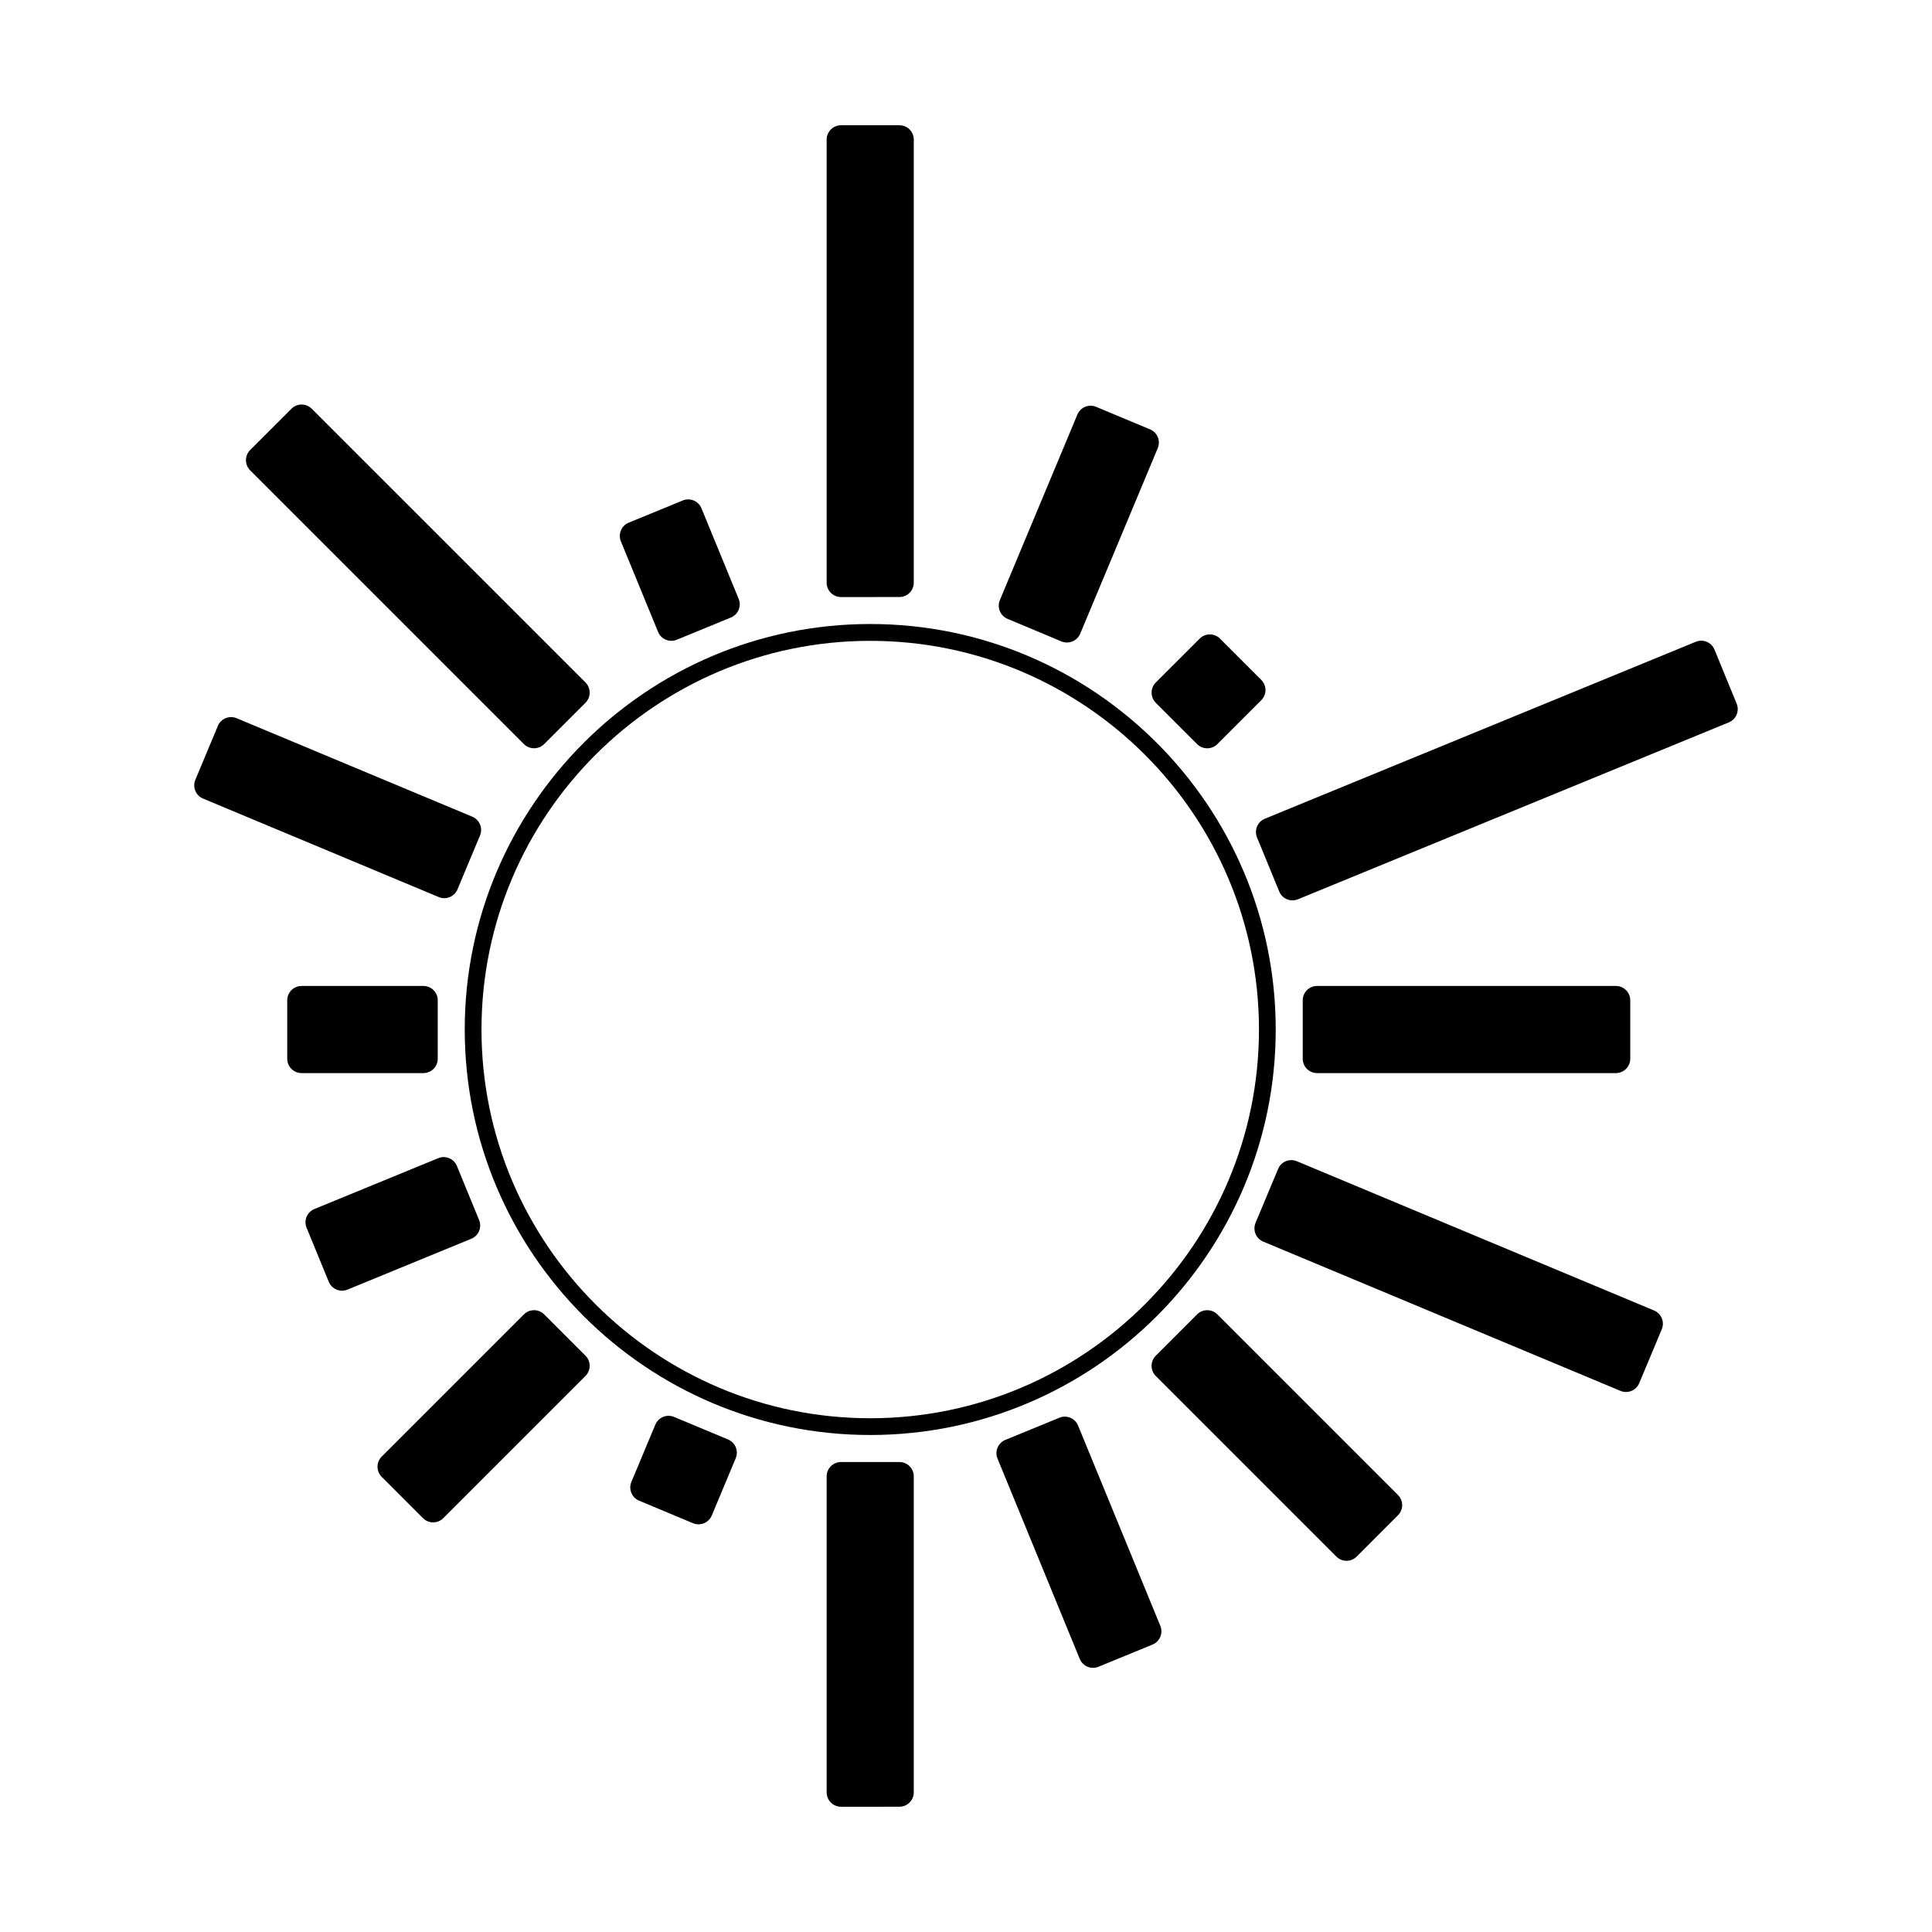
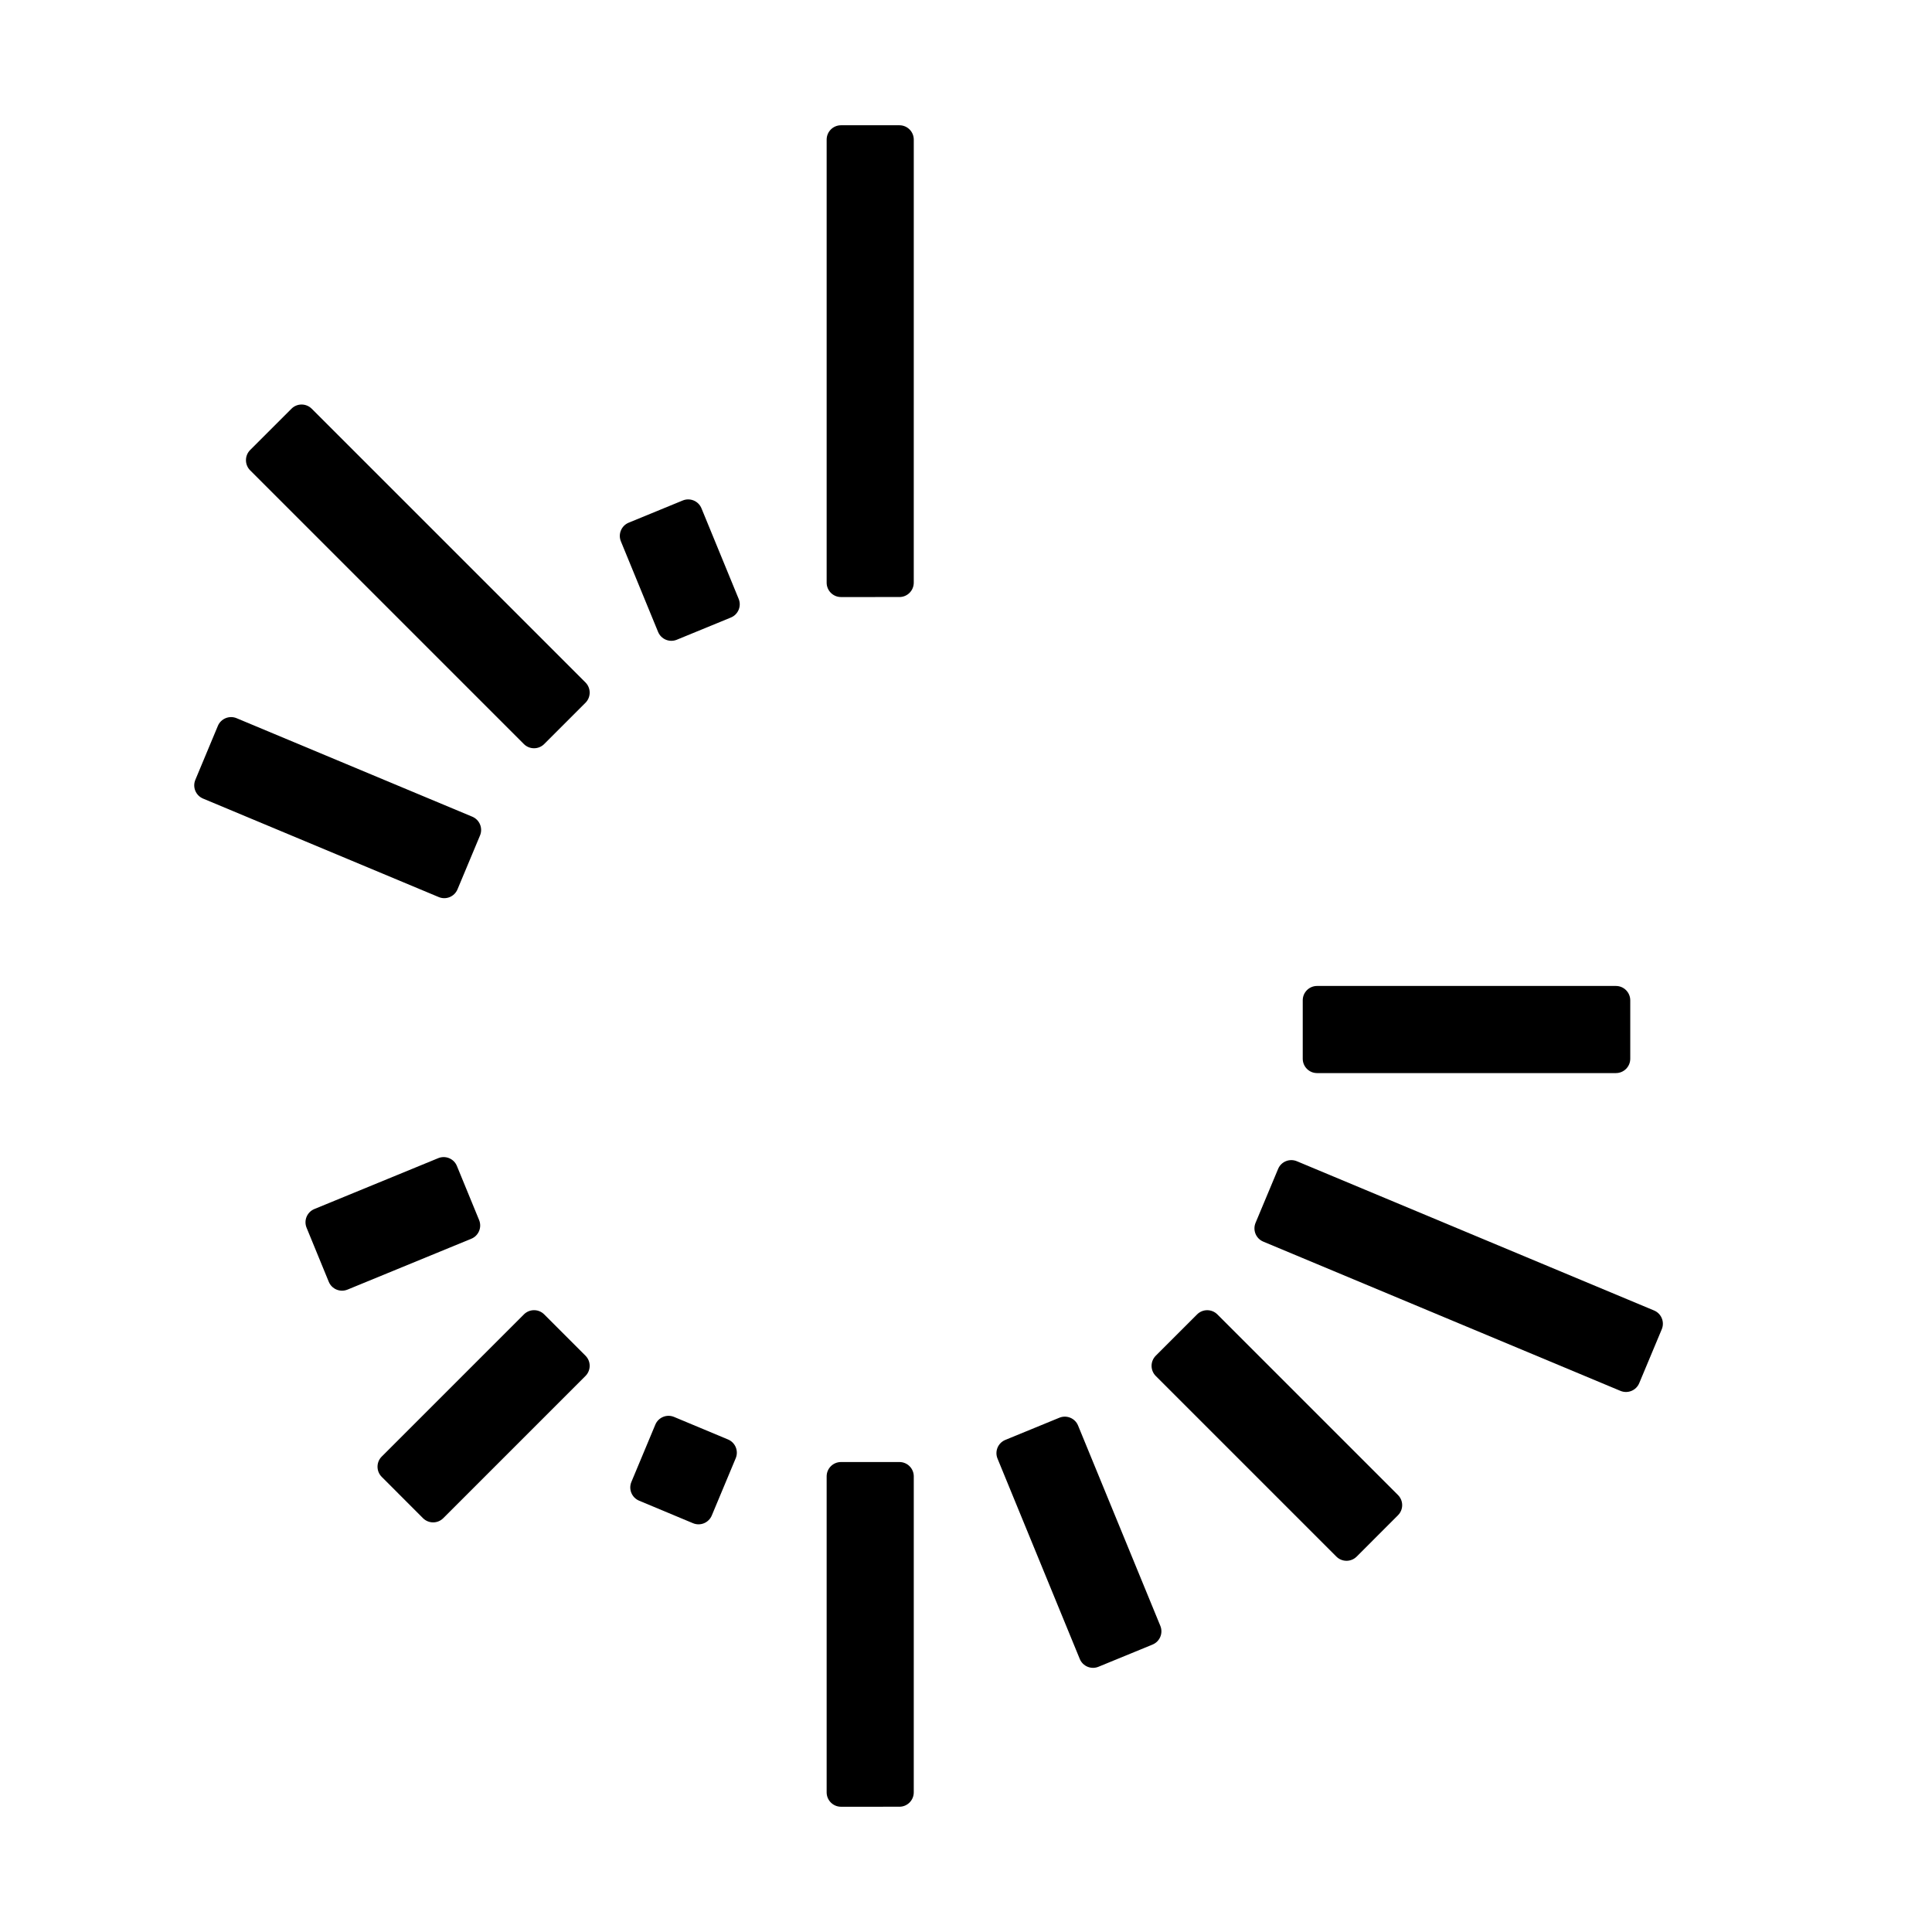
<svg xmlns="http://www.w3.org/2000/svg" fill="#000000" width="800px" height="800px" version="1.1" viewBox="144 144 512 512">
  <g>
-     <path d="m374.62 524.29c-59.246 0-107.46-48.199-107.46-107.46 0-59.254 48.203-107.46 107.46-107.46 59.258 0 107.46 48.203 107.46 107.46 0 59.258-48.203 107.46-107.46 107.46zm0-210.46c-56.801 0-103.02 46.211-103.02 103.01 0 56.801 46.215 103.01 103.02 103.01 56.805 0 103.02-46.211 103.02-103.01-0.004-56.801-46.211-103.01-103.02-103.01z" />
    <path d="m363.07 181.01v117.41c0 2.102 1.707 3.805 3.797 3.805l15.492-0.004c2.098 0 3.797-1.703 3.797-3.805l0.004-117.41c0-2.106-1.703-3.809-3.797-3.809h-15.488c-2.102 0-3.805 1.703-3.805 3.809z" />
    <path d="m363.07 535.25v83.75c0 2.098 1.707 3.805 3.797 3.805l15.492-0.004c2.098 0 3.797-1.707 3.797-3.805l0.004-83.746c0-2.098-1.703-3.797-3.797-3.797h-15.488c-2.102 0-3.805 1.699-3.805 3.797z" />
    <path d="m572.23 405.29h-79.195c-2.102 0-3.797 1.707-3.797 3.805v15.48c0 2.102 1.699 3.805 3.797 3.805h79.195c2.106 0 3.805-1.703 3.805-3.805v-15.48c-0.008-2.102-1.699-3.805-3.805-3.805z" />
-     <path d="m256.21 405.29h-32.293c-2.098 0-3.797 1.707-3.797 3.805v15.48c0 2.102 1.703 3.805 3.797 3.805h32.293c2.102 0 3.797-1.703 3.797-3.805v-15.48c0-2.102-1.703-3.805-3.797-3.805z" />
    <path d="m210.29 268.64 72.547 72.547c1.48 1.48 3.894 1.477 5.375 0l10.949-10.949c1.484-1.484 1.477-3.894 0-5.379l-72.547-72.539c-1.48-1.484-3.894-1.492-5.375 0l-10.949 10.941c-1.477 1.484-1.477 3.894 0 5.379z" />
    <path d="m450.29 508.65 47.863 47.863c1.484 1.484 3.894 1.484 5.379 0l10.941-10.949c1.492-1.484 1.492-3.891 0-5.375l-47.855-47.855c-1.484-1.484-3.891-1.492-5.375-0.004l-10.953 10.949c-1.48 1.484-1.48 3.887 0 5.371z" />
-     <path d="m461.93 313.24-11.637 11.629c-1.48 1.484-1.477 3.894 0 5.379l10.953 10.949c1.484 1.48 3.891 1.48 5.371 0l11.637-11.637c1.48-1.48 1.484-3.883 0-5.371l-10.949-10.949c-1.492-1.488-3.894-1.488-5.375 0z" />
    <path d="m282.84 492.33-37.684 37.68c-1.48 1.484-1.477 3.891 0.004 5.375l10.941 10.953c1.492 1.48 3.894 1.48 5.375-0.012l37.68-37.68c1.48-1.484 1.492-3.891 0.004-5.371l-10.949-10.953c-1.477-1.48-3.883-1.48-5.371 0.008z" />
    <path d="m451.5 574.87-21.801-53.086c-0.789-1.941-3.019-2.867-4.957-2.07l-14.316 5.875c-1.949 0.801-2.871 3.027-2.07 4.961l21.793 53.086c0.797 1.945 3.019 2.871 4.957 2.074l14.324-5.879c1.938-0.797 2.871-3.019 2.07-4.961z" />
    <path d="m339.75 302.7-9.855-23.996c-0.797-1.941-3.023-2.867-4.961-2.07l-14.316 5.879c-1.945 0.797-2.871 3.019-2.074 4.957l9.855 23.996c0.801 1.941 3.019 2.871 4.961 2.07l14.316-5.879c1.949-0.789 2.879-3.019 2.074-4.957z" />
    <path d="m236.09 485.76 32.809-13.477c1.941-0.789 2.871-3.023 2.07-4.961l-5.883-14.324c-0.789-1.945-3.019-2.867-4.957-2.07l-32.812 13.477c-1.941 0.797-2.871 3.012-2.07 4.957l5.879 14.324c0.797 1.941 3.016 2.871 4.965 2.074z" />
-     <path d="m487.97 382.32 114.19-46.883c1.949-0.801 2.871-3.027 2.07-4.969l-5.875-14.316c-0.801-1.945-3.023-2.871-4.957-2.074l-114.2 46.895c-1.945 0.797-2.871 3.019-2.074 4.961l5.883 14.324c0.801 1.934 3.019 2.859 4.965 2.062z" />
    <path d="m582.34 491.29-94.656-39.551c-1.941-0.812-4.172 0.105-4.973 2.039l-5.977 14.289c-0.805 1.941 0.105 4.16 2.035 4.973l94.664 39.555c1.941 0.812 4.172-0.105 4.977-2.039l5.977-14.289c0.809-1.934-0.105-4.168-2.047-4.977z" />
    <path d="m269.16 360.43-62.453-26.098c-1.934-0.812-4.168 0.109-4.973 2.039l-5.965 14.289c-0.812 1.941 0.105 4.16 2.047 4.973l62.453 26.098c1.934 0.812 4.16-0.105 4.973-2.047l5.969-14.281c0.809-1.934-0.113-4.16-2.051-4.973z" />
    <path d="m332.63 545.62 6.344-15.176c0.812-1.941-0.109-4.168-2.047-4.973l-14.289-5.969c-1.934-0.812-4.16 0.105-4.969 2.035l-6.344 15.188c-0.812 1.941 0.105 4.16 2.047 4.973l14.281 5.969c1.941 0.812 4.168-0.109 4.977-2.047z" />
-     <path d="m430.27 311.93 20.551-49.172c0.805-1.941-0.105-4.168-2.047-4.973l-14.289-5.969c-1.941-0.812-4.16 0.109-4.969 2.047l-20.539 49.172c-0.812 1.941 0.102 4.16 2.035 4.973l14.281 5.977c1.938 0.797 4.164-0.117 4.977-2.055z" />
  </g>
</svg>